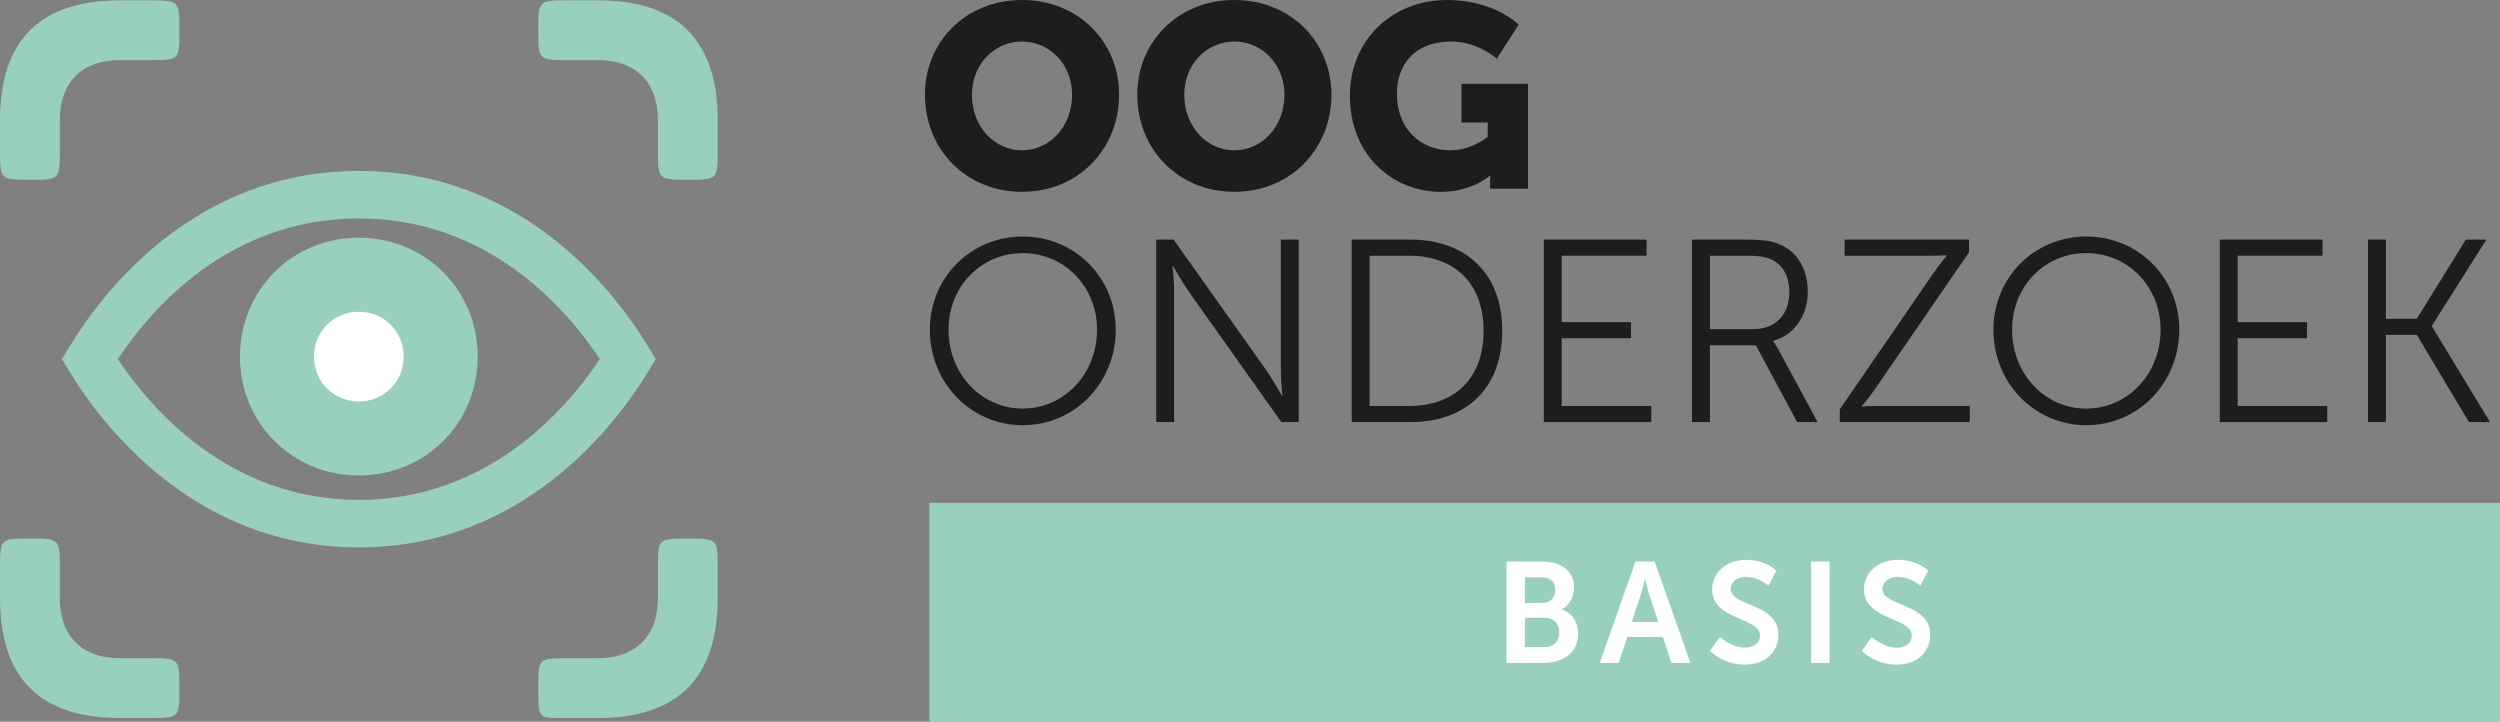
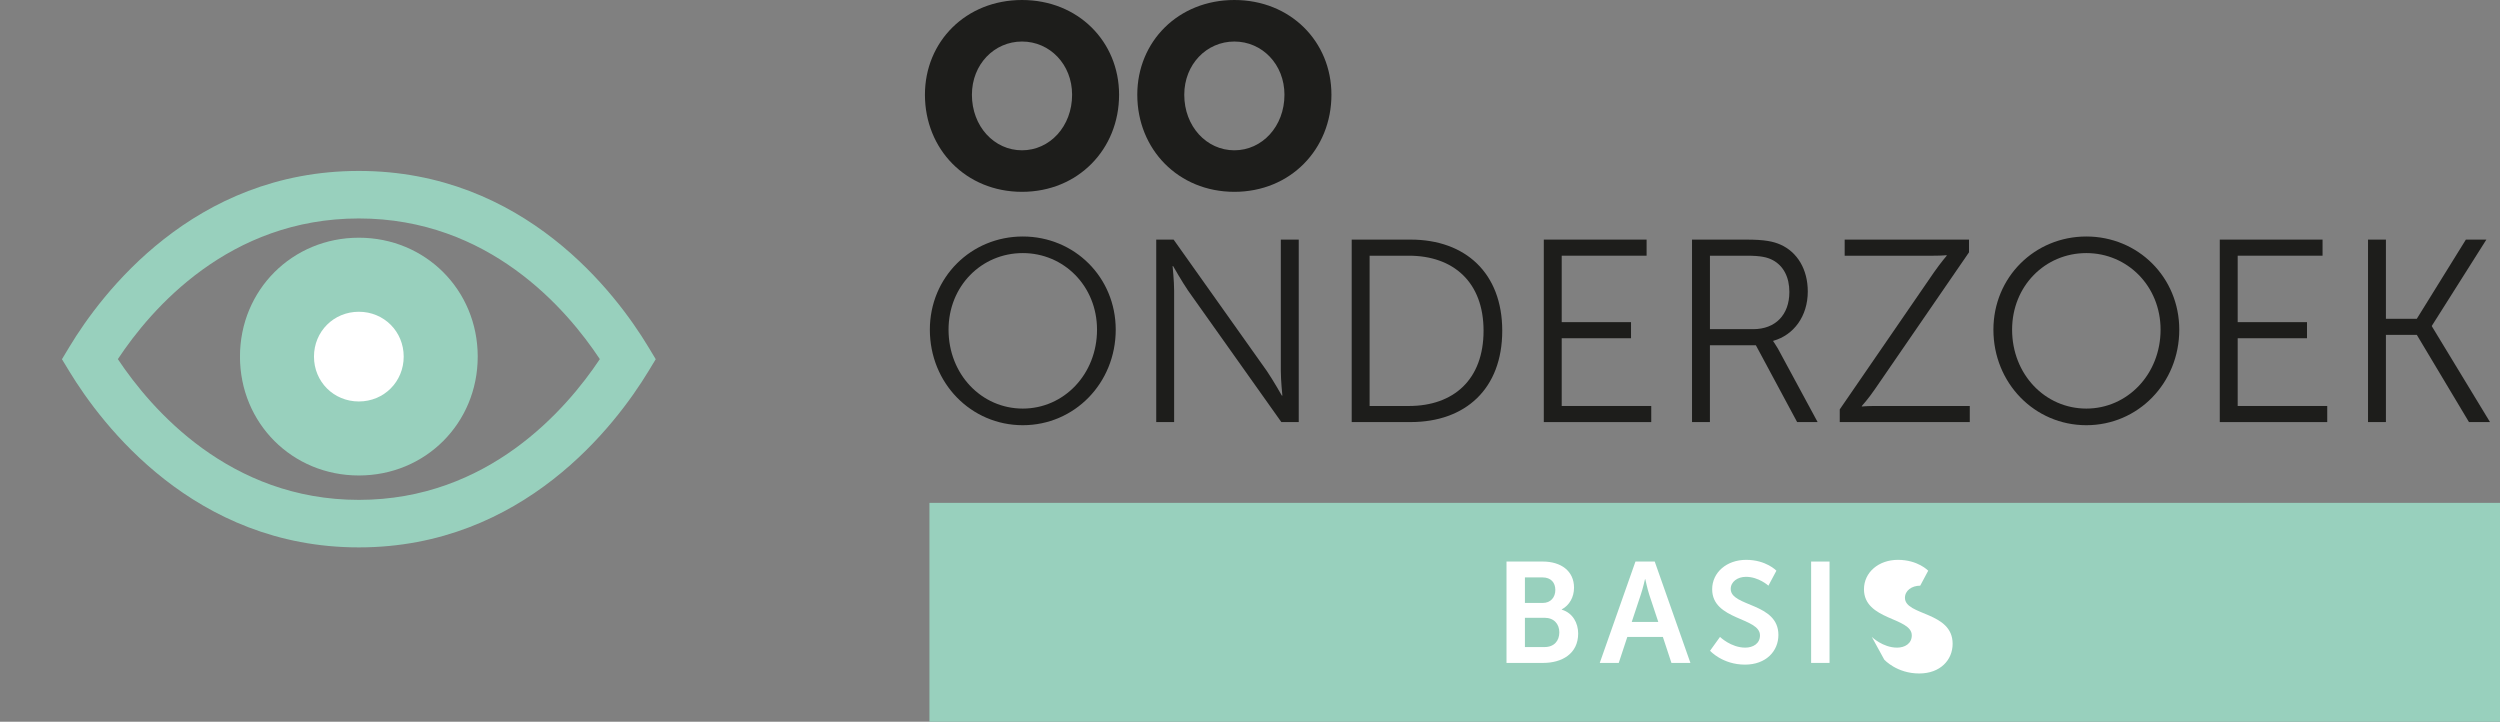
<svg xmlns="http://www.w3.org/2000/svg" xmlns:xlink="http://www.w3.org/1999/xlink" version="1.1" id="Laag_1" x="0px" y="0px" width="236.75px" height="68.351px" viewBox="0 0 236.75 68.351" enable-background="new 0 0 236.75 68.351" xml:space="preserve">
  <rect x="0" y="0" width="236.75" height="68.351" fill="#808080" stroke="none" />
  <path fill="#1D1D1B" d="M96.784,0c5.311,0,9.193,3.934,9.193,8.972c0,5.162-3.883,9.194-9.193,9.194s-9.193-4.032-9.193-9.194  C87.591,3.934,91.474,0,96.784,0 M96.784,14.233c2.631,0,4.744-2.262,4.744-5.262c0-2.875-2.113-5.038-4.744-5.038  c-2.63,0-4.744,2.163-4.744,5.038C92.04,11.972,94.154,14.233,96.784,14.233" />
  <path fill="#1D1D1B" d="M116.894,0c5.311,0,9.193,3.934,9.193,8.972c0,5.162-3.883,9.194-9.193,9.194s-9.193-4.032-9.193-9.194  C107.7,3.934,111.583,0,116.894,0 M116.894,14.233c2.631,0,4.744-2.262,4.744-5.262c0-2.875-2.113-5.038-4.744-5.038  c-2.63,0-4.744,2.163-4.744,5.038C112.149,11.972,114.264,14.233,116.894,14.233" />
-   <path fill="#1D1D1B" d="M137.052,0c4.499,0,6.761,2.335,6.761,2.335l-2.065,3.221c0,0-1.795-1.622-4.277-1.622  c-3.688,0-5.186,2.359-5.186,4.964c0,3.345,2.311,5.335,5.039,5.335c2.064,0,3.564-1.277,3.564-1.277v-1.353h-2.483V7.939h6.294  v9.932h-3.59V17.38c0-0.369,0.024-0.738,0.024-0.738h-0.049c0,0-1.696,1.524-4.622,1.524c-4.498,0-8.628-3.367-8.628-9.12  C127.834,3.934,131.693,0,137.052,0" />
  <path fill="#1D1D1B" d="M96.858,22.396c4.892,0,8.801,3.859,8.801,8.824c0,5.064-3.909,9.047-8.801,9.047  c-4.893,0-8.801-3.982-8.801-9.047C88.058,26.255,91.966,22.396,96.858,22.396 M96.858,38.693c3.884,0,7.03-3.245,7.03-7.474  c0-4.13-3.146-7.252-7.03-7.252c-3.908,0-7.031,3.122-7.031,7.252C89.827,35.448,92.95,38.693,96.858,38.693" />
  <path fill="#1D1D1B" d="M109.495,22.69h1.646l8.825,12.438c0.59,0.861,1.425,2.335,1.425,2.335h0.05c0,0-0.147-1.425-0.147-2.335  V22.69h1.696v17.28h-1.647l-8.824-12.438c-0.59-0.861-1.426-2.335-1.426-2.335h-0.049c0,0,0.146,1.426,0.146,2.335v12.438h-1.695  V22.69z" />
  <path fill="#1D1D1B" d="M128.006,22.69h5.58c5.187,0,8.677,3.171,8.677,8.629c0,5.506-3.49,8.651-8.677,8.651h-5.58V22.69z   M133.414,38.447c4.253,0,7.079-2.507,7.079-7.128c0-4.599-2.852-7.104-7.079-7.104h-3.712v14.232H133.414z" />
  <polygon fill="#1D1D1B" points="146.198,22.69 155.933,22.69 155.933,24.214 147.894,24.214 147.894,30.507 154.458,30.507   154.458,32.031 147.894,32.031 147.894,38.447 156.374,38.447 156.374,39.971 146.198,39.971 " />
  <path fill="#1D1D1B" d="M160.235,22.69h5.113c1.77,0,2.556,0.171,3.244,0.466c1.623,0.714,2.605,2.361,2.605,4.451  c0,2.334-1.327,4.128-3.27,4.669v0.051c0,0,0.172,0.221,0.443,0.688l3.76,6.957h-1.941l-3.908-7.277h-4.352v7.277h-1.695V22.69z   M166.036,31.171c2.09,0,3.417-1.353,3.417-3.516c0-1.425-0.565-2.481-1.573-3.022c-0.516-0.271-1.131-0.418-2.458-0.418h-3.491  v6.956H166.036z" />
  <path fill="#1D1D1B" d="M174.224,38.768l8.923-12.979c0.639-0.911,1.204-1.574,1.204-1.574v-0.05c0,0-0.418,0.05-1.254,0.05h-8.406  V22.69h11.774v1.205l-8.923,12.978c-0.64,0.936-1.229,1.574-1.229,1.574v0.049c0,0,0.442-0.049,1.278-0.049h8.947v1.524h-12.314  V38.768z" />
  <path fill="#1D1D1B" d="M197.577,22.396c4.891,0,8.8,3.859,8.8,8.824c0,5.064-3.909,9.047-8.8,9.047  c-4.893,0-8.801-3.982-8.801-9.047C188.776,26.255,192.685,22.396,197.577,22.396 M197.577,38.693c3.883,0,7.029-3.245,7.029-7.474  c0-4.13-3.146-7.252-7.029-7.252c-3.909,0-7.031,3.122-7.031,7.252C190.546,35.448,193.668,38.693,197.577,38.693" />
  <polygon fill="#1D1D1B" points="210.213,22.69 219.946,22.69 219.946,24.214 211.909,24.214 211.909,30.507 218.473,30.507   218.473,32.031 211.909,32.031 211.909,38.447 220.39,38.447 220.39,39.971 210.213,39.971 " />
  <polygon fill="#1D1D1B" points="224.251,22.69 225.946,22.69 225.946,30.188 228.872,30.188 233.519,22.69 235.46,22.69   230.298,30.852 230.298,30.901 235.804,39.971 233.813,39.971 228.872,31.711 225.946,31.711 225.946,39.971 224.251,39.971 " />
  <rect x="88.017" y="47.621" fill="#98D0BD" width="148.733" height="20.729" />
  <path fill="#FFFFFF" d="M142.666,53.178h3.434c1.73,0,2.961,0.894,2.961,2.475c0,0.893-0.433,1.663-1.163,2.056v0.026  c1.055,0.312,1.555,1.284,1.555,2.258c0,1.92-1.541,2.785-3.312,2.785h-3.475V53.178z M146.1,57.099c0.757,0,1.19-0.541,1.19-1.229  c0-0.69-0.406-1.19-1.217-1.19h-1.663v2.42H146.1z M146.275,61.276c0.893,0,1.393-0.581,1.393-1.394  c0-0.796-0.514-1.378-1.393-1.378h-1.865v2.771H146.275z" />
  <path fill="#FFFFFF" d="M157.474,60.316h-3.367l-0.811,2.461h-1.799l3.381-9.599h1.824l3.38,9.599h-1.798L157.474,60.316z   M155.783,54.842c0,0-0.216,0.946-0.405,1.487l-0.852,2.568h2.514l-0.852-2.568c-0.177-0.541-0.379-1.487-0.379-1.487H155.783z" />
  <path fill="#FFFFFF" d="M162.884,60.316c0,0,1.041,1.015,2.394,1.015c0.729,0,1.392-0.379,1.392-1.163  c0-1.717-4.528-1.419-4.528-4.367c0-1.595,1.379-2.784,3.218-2.784c1.893,0,2.865,1.027,2.865,1.027l-0.756,1.419  c0,0-0.92-0.838-2.123-0.838c-0.811,0-1.447,0.474-1.447,1.149c0,1.703,4.516,1.284,4.516,4.354c0,1.527-1.162,2.812-3.163,2.812  c-2.136,0-3.312-1.312-3.312-1.312L162.884,60.316z" />
  <rect x="171.513" y="53.179" fill="#FFFFFF" width="1.744" height="9.599" />
-   <path fill="#FFFFFF" d="M177.26,60.316c0,0,1.041,1.015,2.394,1.015c0.729,0,1.392-0.379,1.392-1.163  c0-1.717-4.528-1.419-4.528-4.367c0-1.595,1.379-2.784,3.217-2.784c1.893,0,2.866,1.027,2.866,1.027l-0.757,1.419  c0,0-0.92-0.838-2.123-0.838c-0.811,0-1.446,0.474-1.446,1.149c0,1.703,4.516,1.284,4.516,4.354c0,1.527-1.163,2.812-3.163,2.812  c-2.138,0-3.313-1.312-3.313-1.312L177.26,60.316z" />
+   <path fill="#FFFFFF" d="M177.26,60.316c0,0,1.041,1.015,2.394,1.015c0.729,0,1.392-0.379,1.392-1.163  c0-1.717-4.528-1.419-4.528-4.367c0-1.595,1.379-2.784,3.217-2.784c1.893,0,2.866,1.027,2.866,1.027l-0.757,1.419  c-0.811,0-1.446,0.474-1.446,1.149c0,1.703,4.516,1.284,4.516,4.354c0,1.527-1.163,2.812-3.163,2.812  c-2.138,0-3.313-1.312-3.313-1.312L177.26,60.316z" />
  <g>
    <g>
      <defs>
        <rect id="SVGID_1_" y="0.03" width="67.96" height="67.963" />
      </defs>
      <clipPath id="SVGID_2_">
        <use xlink:href="#SVGID_1_" overflow="visible" />
      </clipPath>
-       <path clip-path="url(#SVGID_2_)" fill="#98D0BD" d="M65.133,17.021c2.832,0,2.832,0,2.832-2.888v-2.775    c0-7.532-3.794-11.326-11.327-11.326h-2.775c-2.889,0-2.889,0-2.889,2.831c0,2.832,0,2.832,2.889,2.832h2.775    c3.567,0,5.664,2.096,5.664,5.663v2.775C62.302,17.021,62.302,17.021,65.133,17.021 M2.833,17.021c2.831,0,2.831,0,2.831-2.888    v-2.775c0-3.567,2.097-5.663,5.664-5.663h2.774c2.89,0,2.89,0,2.89-2.832c0-2.831,0-2.831-2.89-2.831h-2.774    c-7.532,0-11.327,3.794-11.327,11.326v2.775C0.001,17.021,0.001,17.021,2.833,17.021 M53.126,67.994h3.512    c7.533,0,11.327-3.795,11.327-11.327v-2.775c0-2.889,0-2.889-2.832-2.889c-2.831,0-2.831,0-2.831,2.889v2.775    c0,3.568-2.097,5.663-5.664,5.663h-2.775c-2.889,0-2.889,0-2.889,2.832S50.974,67.994,53.126,67.994 M11.328,67.994h2.774    c2.89,0,2.89,0,2.89-2.832s0-2.832-2.89-2.832h-2.774c-3.567,0-5.664-2.095-5.664-5.663v-2.775c0-2.889,0-2.889-2.831-2.889    c-2.832,0-2.832,0-2.832,2.889v2.775C0.001,64.199,3.796,67.994,11.328,67.994" />
    </g>
  </g>
  <g>
    <g>
      <defs>
        <rect id="SVGID_3_" x="5.87" y="16.188" width="56.23" height="35.65" />
      </defs>
      <clipPath id="SVGID_4_">
        <use xlink:href="#SVGID_3_" overflow="visible" />
      </clipPath>
      <path clip-path="url(#SVGID_4_)" fill="#98D0BD" d="M33.982,51.838c-15.599,0-24.363-11.648-27.408-16.656l-0.707-1.164    l0.703-1.167c3.021-5.01,11.739-16.663,27.412-16.663s24.392,11.653,27.413,16.663l0.703,1.167l-0.707,1.164    C58.348,40.189,49.582,51.838,33.982,51.838 M11.161,34.009c3.176,4.769,10.585,13.329,22.821,13.329    c12.237,0,19.646-8.561,22.822-13.329C53.65,29.24,46.275,20.688,33.982,20.688C21.69,20.688,14.315,29.24,11.161,34.009" />
    </g>
  </g>
  <g>
    <g>
      <defs>
        <rect id="SVGID_5_" x="22.73" y="22.513" width="22.51" height="22.515" />
      </defs>
      <clipPath id="SVGID_6_">
        <use xlink:href="#SVGID_5_" overflow="visible" />
      </clipPath>
      <path clip-path="url(#SVGID_6_)" fill="#98D0BD" d="M33.982,45.028c6.305,0,11.258-4.953,11.258-11.258    s-4.953-11.259-11.258-11.259c-6.304,0-11.257,4.954-11.257,11.259S27.679,45.028,33.982,45.028" />
    </g>
  </g>
  <path fill="#FFFFFF" d="M33.982,38.019c-2.379,0-4.248-1.869-4.248-4.248c0-2.378,1.869-4.247,4.248-4.247  c2.38,0,4.248,1.869,4.248,4.247C38.23,36.149,36.362,38.019,33.982,38.019" />
</svg>